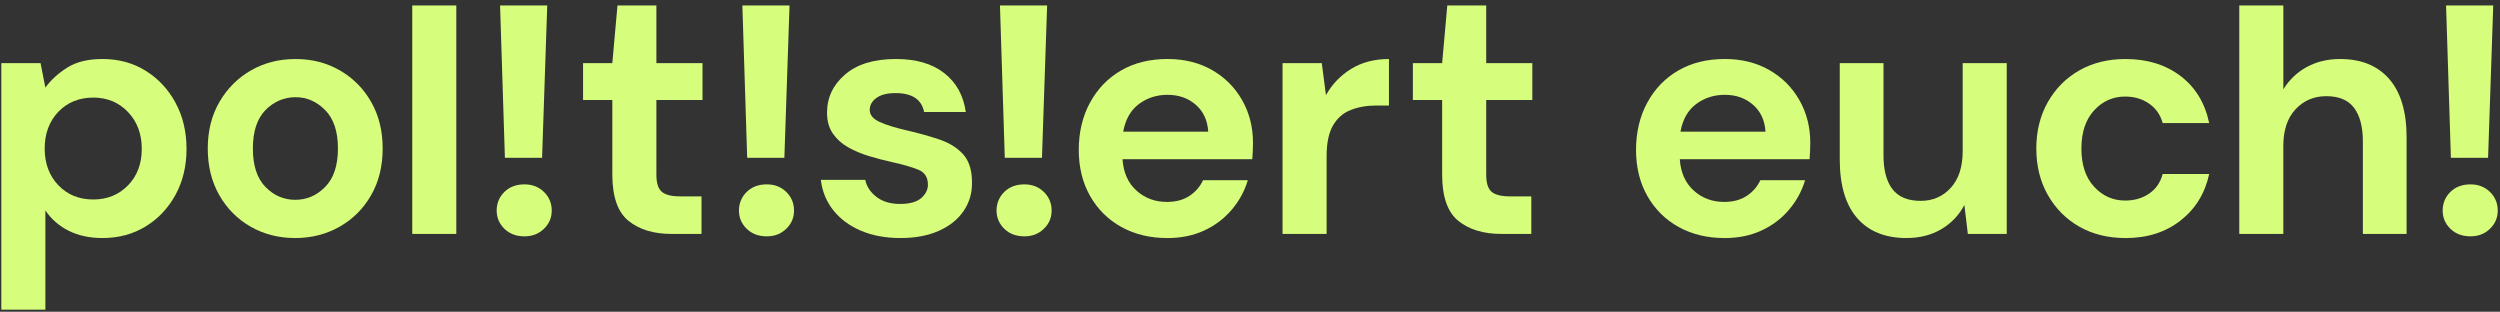
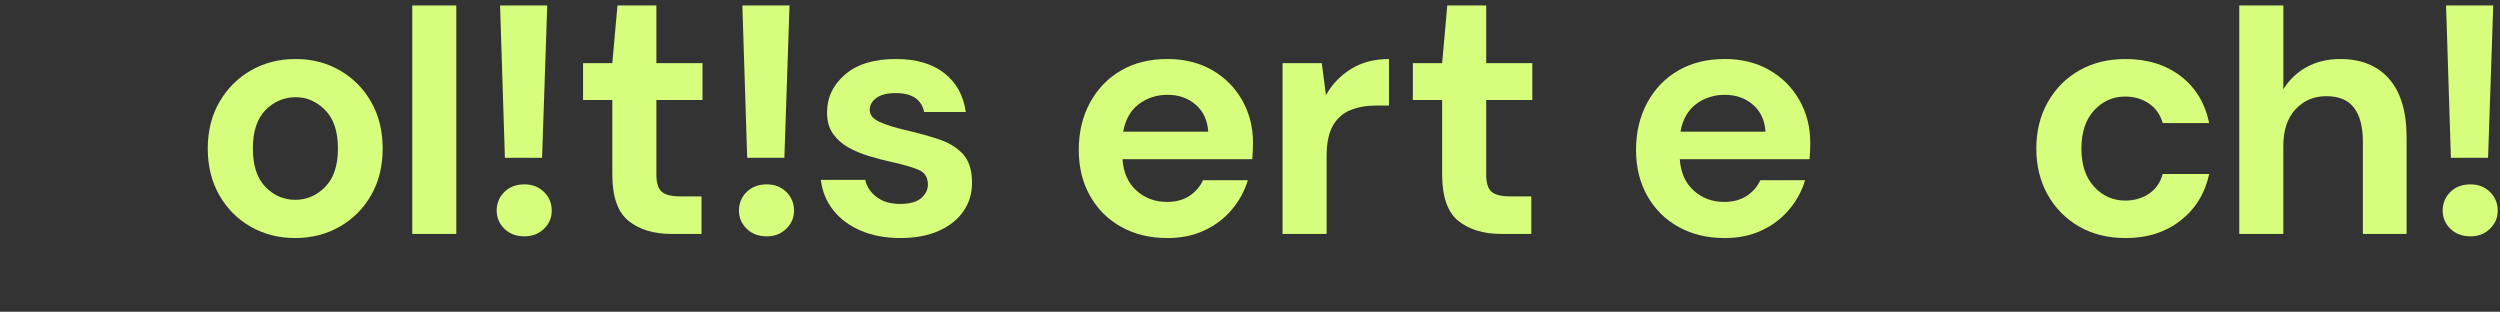
<svg xmlns="http://www.w3.org/2000/svg" width="393" height="49" viewBox="0 0 393 49" fill="none">
  <rect x="0" y="0" width="393" height="49" fill="#333333" stroke="none" />
  <g clip-path="url(#clip0_131_132)">
-     <path d="M0.205 48.68V9.925H6.375L7.133 13.767C7.999 12.577 9.144 11.53 10.569 10.628C11.995 9.726 13.845 9.275 16.117 9.275C18.641 9.275 20.897 9.889 22.882 11.115C24.866 12.341 26.435 14.022 27.59 16.15C28.744 18.278 29.322 20.698 29.322 23.401C29.322 26.105 28.744 28.515 27.59 30.627C26.435 32.739 24.866 34.396 22.882 35.606C20.897 36.816 18.641 37.42 16.117 37.42C14.097 37.42 12.328 37.041 10.814 36.283C9.297 35.524 8.071 34.462 7.133 33.089V48.677H0.205V48.68ZM14.656 31.359C16.856 31.359 18.677 30.62 20.122 29.139C21.564 27.661 22.287 25.749 22.287 23.401C22.287 21.054 21.564 19.125 20.122 17.611C18.677 16.094 16.856 15.339 14.656 15.339C12.456 15.339 10.589 16.088 9.163 17.585C7.738 19.083 7.025 21.005 7.025 23.349C7.025 25.693 7.738 27.616 9.163 29.113C10.589 30.61 12.42 31.359 14.656 31.359Z" fill="#D6FD7C" />
    <path d="M46.411 37.42C43.812 37.42 41.478 36.825 39.402 35.635C37.326 34.445 35.684 32.794 34.475 30.682C33.265 28.57 32.66 26.128 32.66 23.349C32.66 20.57 33.275 18.125 34.501 16.016C35.727 13.904 37.378 12.253 39.454 11.063C41.53 9.873 43.864 9.278 46.464 9.278C49.063 9.278 51.345 9.873 53.417 11.063C55.493 12.253 57.135 13.904 58.341 16.016C59.551 18.128 60.156 20.57 60.156 23.349C60.156 26.128 59.551 28.573 58.341 30.682C57.131 32.794 55.48 34.445 53.388 35.635C51.296 36.825 48.968 37.42 46.405 37.42H46.411ZM46.411 31.411C48.216 31.411 49.785 30.735 51.119 29.381C52.453 28.027 53.123 26.017 53.123 23.346C53.123 20.675 52.456 18.664 51.119 17.311C49.785 15.957 48.232 15.28 46.464 15.28C44.695 15.28 43.044 15.957 41.726 17.311C40.409 18.664 39.752 20.675 39.752 23.346C39.752 26.017 40.409 28.027 41.726 29.381C43.044 30.735 44.603 31.411 46.408 31.411H46.411Z" fill="#D6FD7C" />
    <path d="M64.805 36.773V0.859H71.732V36.773H64.805Z" fill="#D6FD7C" />
    <path d="M105.564 36.773C102.749 36.773 100.493 36.087 98.799 34.717C97.103 33.347 96.256 30.911 96.256 27.41V15.719H91.656V9.928H96.256L97.067 0.862H103.184V9.928H110.435V15.719H103.184V27.462C103.184 28.76 103.462 29.652 104.024 30.14C104.583 30.627 105.547 30.869 106.921 30.869H110.275V36.77H105.567L105.564 36.773Z" fill="#D6FD7C" />
    <path d="M141.589 37.42C139.209 37.42 137.113 37.031 135.312 36.257C133.507 35.482 132.065 34.409 130.983 33.036C129.901 31.666 129.25 30.078 129.034 28.273H136.018C136.234 29.319 136.819 30.212 137.777 30.95C138.731 31.689 139.967 32.059 141.484 32.059C143.001 32.059 144.109 31.751 144.812 31.14C145.515 30.525 145.868 29.823 145.868 29.028C145.868 27.874 145.362 27.089 144.351 26.674C143.341 26.259 141.932 25.854 140.131 25.458C138.977 25.206 137.803 24.899 136.613 24.539C135.423 24.18 134.331 23.719 133.337 23.16C132.343 22.6 131.542 21.878 130.927 20.995C130.313 20.113 130.009 19.02 130.009 17.719C130.009 15.339 130.957 13.335 132.85 11.71C134.743 10.085 137.404 9.275 140.834 9.275C144.008 9.275 146.545 10.013 148.438 11.494C150.331 12.976 151.459 15.012 151.822 17.611H145.273C144.874 15.627 143.38 14.633 140.781 14.633C139.483 14.633 138.48 14.885 137.777 15.392C137.074 15.898 136.721 16.529 136.721 17.285C136.721 18.04 137.244 18.71 138.29 19.177C139.336 19.648 140.726 20.08 142.458 20.475C144.335 20.907 146.058 21.387 147.627 21.911C149.197 22.434 150.449 23.209 151.39 24.238C152.329 25.268 152.796 26.736 152.796 28.649C152.832 30.31 152.397 31.807 151.498 33.141C150.596 34.475 149.298 35.521 147.601 36.279C145.904 37.038 143.903 37.417 141.592 37.417L141.589 37.42Z" fill="#D6FD7C" />
    <path d="M183.492 37.42C180.785 37.42 178.385 36.842 176.293 35.688C174.201 34.534 172.559 32.909 171.366 30.816C170.176 28.724 169.581 26.308 169.581 23.565C169.581 20.822 170.166 18.314 171.34 16.15C172.514 13.986 174.135 12.299 176.211 11.089C178.287 9.879 180.73 9.275 183.544 9.275C186.176 9.275 188.504 9.853 190.528 11.007C192.548 12.161 194.127 13.741 195.265 15.745C196.403 17.749 196.968 19.975 196.968 22.43C196.968 22.829 196.959 23.241 196.942 23.676C196.923 24.108 196.897 24.562 196.861 25.03H176.457C176.6 27.122 177.329 28.763 178.647 29.956C179.965 31.147 181.56 31.742 183.437 31.742C184.842 31.742 186.026 31.424 186.981 30.794C187.935 30.163 188.648 29.342 189.119 28.332H196.154C195.648 30.028 194.811 31.572 193.637 32.958C192.463 34.347 191.022 35.439 189.308 36.234C187.595 37.028 185.656 37.424 183.489 37.424L183.492 37.42ZM183.548 14.904C181.851 14.904 180.354 15.382 179.056 16.34C177.758 17.297 176.927 18.749 176.564 20.698H189.933C189.825 18.929 189.174 17.523 187.984 16.477C186.794 15.431 185.313 14.908 183.548 14.908V14.904Z" fill="#D6FD7C" />
    <path d="M201.617 36.773V9.925H207.787L208.437 14.96C209.412 13.227 210.739 11.848 212.416 10.821C214.093 9.791 216.068 9.278 218.343 9.278V16.585H216.395C214.878 16.585 213.528 16.82 212.334 17.288C211.144 17.759 210.216 18.569 209.546 19.723C208.879 20.878 208.545 22.483 208.545 24.539V36.77H201.617V36.773Z" fill="#D6FD7C" />
    <path d="M236.011 36.773C233.196 36.773 230.94 36.087 229.247 34.717C227.55 33.347 226.703 30.911 226.703 27.41V15.719H222.103V9.928H226.703L227.514 0.862H233.631V9.928H240.882V15.719H233.631V27.462C233.631 28.76 233.909 29.652 234.471 30.14C235.03 30.627 235.995 30.869 237.368 30.869H240.722V36.77H236.014L236.011 36.773Z" fill="#D6FD7C" />
    <path d="M271.091 37.42C268.384 37.42 265.985 36.842 263.892 35.688C261.8 34.534 260.159 32.909 258.969 30.816C257.779 28.724 257.184 26.308 257.184 23.565C257.184 20.822 257.769 18.314 258.943 16.15C260.116 13.986 261.738 12.299 263.814 11.089C265.89 9.879 268.332 9.275 271.147 9.275C273.779 9.275 276.107 9.853 278.13 11.007C280.151 12.161 281.73 13.741 282.868 15.745C284.005 17.749 284.574 19.975 284.574 22.43C284.574 22.829 284.564 23.241 284.548 23.676C284.528 24.108 284.502 24.562 284.466 25.03H264.062C264.206 27.122 264.935 28.763 266.253 29.956C267.57 31.147 269.166 31.742 271.042 31.742C272.448 31.742 273.632 31.424 274.586 30.794C275.541 30.163 276.254 29.342 276.725 28.332H283.76C283.253 30.028 282.416 31.572 281.243 32.958C280.069 34.347 278.627 35.439 276.914 36.234C275.201 37.028 273.262 37.424 271.095 37.424L271.091 37.42ZM271.147 14.904C269.45 14.904 267.953 15.382 266.655 16.34C265.357 17.297 264.527 18.749 264.167 20.698H277.535C277.427 18.929 276.777 17.523 275.587 16.477C274.397 15.431 272.916 14.908 271.15 14.908L271.147 14.904Z" fill="#D6FD7C" />
-     <path d="M299.711 37.42C296.357 37.42 293.768 36.374 291.943 34.282C290.122 32.189 289.21 29.123 289.21 25.082V9.925H296.086V24.431C296.086 26.739 296.553 28.508 297.491 29.734C298.43 30.96 299.908 31.575 301.928 31.575C303.841 31.575 305.42 30.888 306.665 29.518C307.911 28.148 308.532 26.236 308.532 23.781V9.925H315.46V36.77H309.343L308.8 32.222C307.97 33.811 306.77 35.073 305.201 36.011C303.631 36.95 301.801 37.417 299.708 37.417L299.711 37.42Z" fill="#D6FD7C" />
    <path d="M334.128 37.42C331.385 37.42 328.969 36.825 326.876 35.635C324.784 34.445 323.133 32.785 321.923 30.656C320.714 28.528 320.109 26.092 320.109 23.349C320.109 20.606 320.714 18.17 321.923 16.042C323.133 13.914 324.784 12.253 326.876 11.063C328.969 9.873 331.385 9.278 334.128 9.278C337.554 9.278 340.441 10.17 342.788 11.955C345.133 13.74 346.63 16.206 347.281 19.344H339.974C339.614 18.046 338.901 17.026 337.835 16.287C336.77 15.548 335.517 15.179 334.072 15.179C332.16 15.179 330.535 15.902 329.201 17.343C327.867 18.788 327.197 20.789 327.197 23.352C327.197 25.916 327.864 27.916 329.201 29.361C330.535 30.806 332.16 31.526 334.072 31.526C335.514 31.526 336.77 31.166 337.835 30.444C338.898 29.721 339.611 28.695 339.974 27.357H347.281C346.63 30.388 345.133 32.824 342.788 34.664C340.441 36.505 337.557 37.424 334.128 37.424V37.42Z" fill="#D6FD7C" />
    <path d="M352.015 36.773V0.859H358.942V14.041C359.845 12.563 361.061 11.4 362.594 10.55C364.127 9.703 365.886 9.278 367.871 9.278C371.189 9.278 373.762 10.324 375.583 12.416C377.404 14.509 378.317 17.575 378.317 21.616V36.77H371.444V22.264C371.444 19.956 370.983 18.187 370.065 16.961C369.146 15.735 367.691 15.12 365.707 15.12C363.722 15.12 362.143 15.807 360.861 17.177C359.58 18.55 358.939 20.459 358.939 22.914V36.77H352.011L352.015 36.773Z" fill="#D6FD7C" />
    <path d="M82.456 37.152C81.158 37.152 80.102 36.757 79.291 35.962C78.48 35.168 78.075 34.213 78.075 33.095C78.075 31.977 78.48 30.967 79.291 30.172C80.102 29.378 81.158 28.982 82.456 28.982C83.682 28.982 84.702 29.381 85.513 30.172C86.323 30.967 86.732 31.941 86.732 33.095C86.732 34.249 86.327 35.171 85.513 35.962C84.702 36.757 83.682 37.152 82.456 37.152ZM79.37 24.811L78.611 0.859H86.026L85.215 24.811H79.37Z" fill="#D6FD7C" />
    <path d="M120.544 37.152C119.246 37.152 118.19 36.757 117.379 35.962C116.568 35.168 116.163 34.213 116.163 33.095C116.163 31.977 116.568 30.967 117.379 30.172C118.19 29.378 119.246 28.982 120.544 28.982C121.77 28.982 122.79 29.381 123.601 30.172C124.412 30.967 124.82 31.941 124.82 33.095C124.82 34.249 124.415 35.171 123.601 35.962C122.79 36.757 121.77 37.152 120.544 37.152ZM117.458 24.811L116.699 0.859H124.114L123.303 24.811H117.458Z" fill="#D6FD7C" />
-     <path d="M161.038 37.152C159.74 37.152 158.684 36.757 157.873 35.962C157.063 35.168 156.657 34.213 156.657 33.095C156.657 31.977 157.063 30.967 157.873 30.172C158.684 29.378 159.74 28.982 161.038 28.982C162.264 28.982 163.284 29.381 164.095 30.172C164.906 30.967 165.314 31.941 165.314 33.095C165.314 34.249 164.909 35.171 164.095 35.962C163.284 36.757 162.264 37.152 161.038 37.152ZM157.952 24.811L157.193 0.859H164.608L163.798 24.811H157.952Z" fill="#D6FD7C" />
    <path d="M388.367 37.152C387.069 37.152 386.013 36.757 385.202 35.962C384.391 35.168 383.986 34.213 383.986 33.095C383.986 31.977 384.391 30.967 385.202 30.172C386.013 29.378 387.069 28.982 388.367 28.982C389.593 28.982 390.613 29.381 391.423 30.172C392.234 30.967 392.643 31.941 392.643 33.095C392.643 34.249 392.237 35.171 391.423 35.962C390.613 36.757 389.593 37.152 388.367 37.152ZM385.28 24.811L384.522 0.859H391.937L391.126 24.811H385.28Z" fill="#D6FD7C" />
  </g>
  <defs>
    <clipPath id="clip0_131_132">
      <rect width="392.438" height="47.821" fill="white" transform="translate(0.205 0.859)" />
    </clipPath>
  </defs>
</svg>